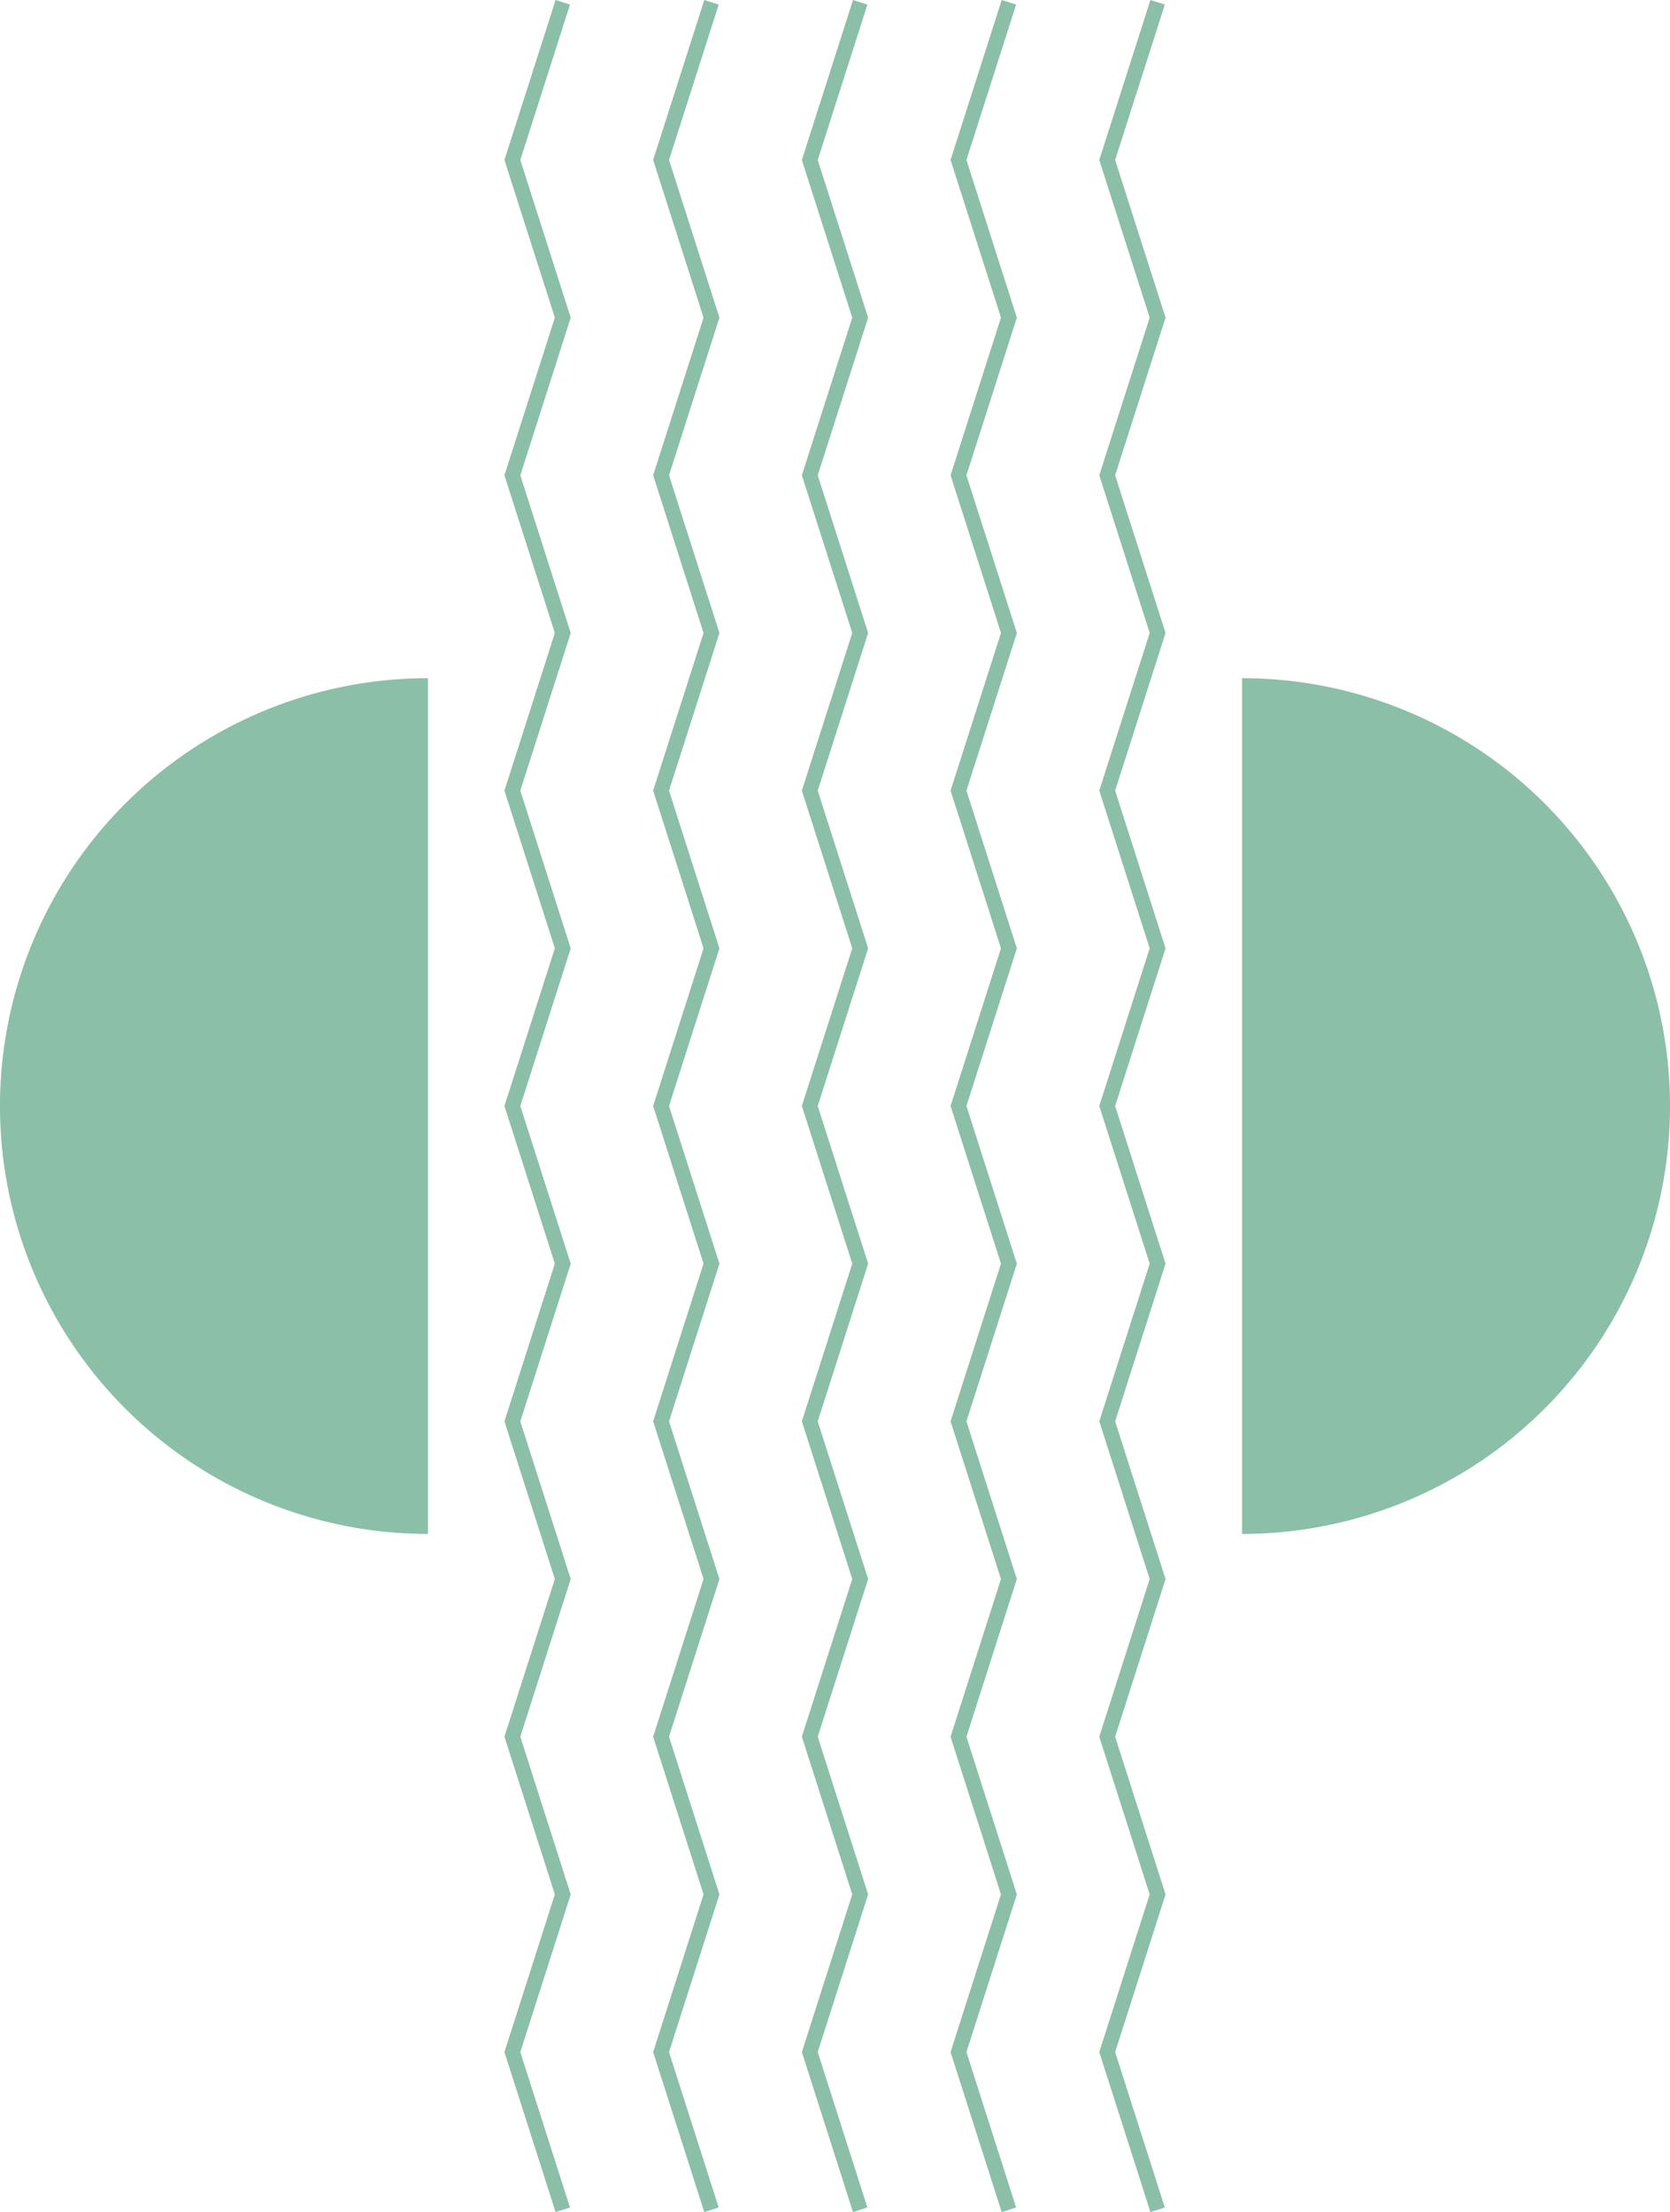
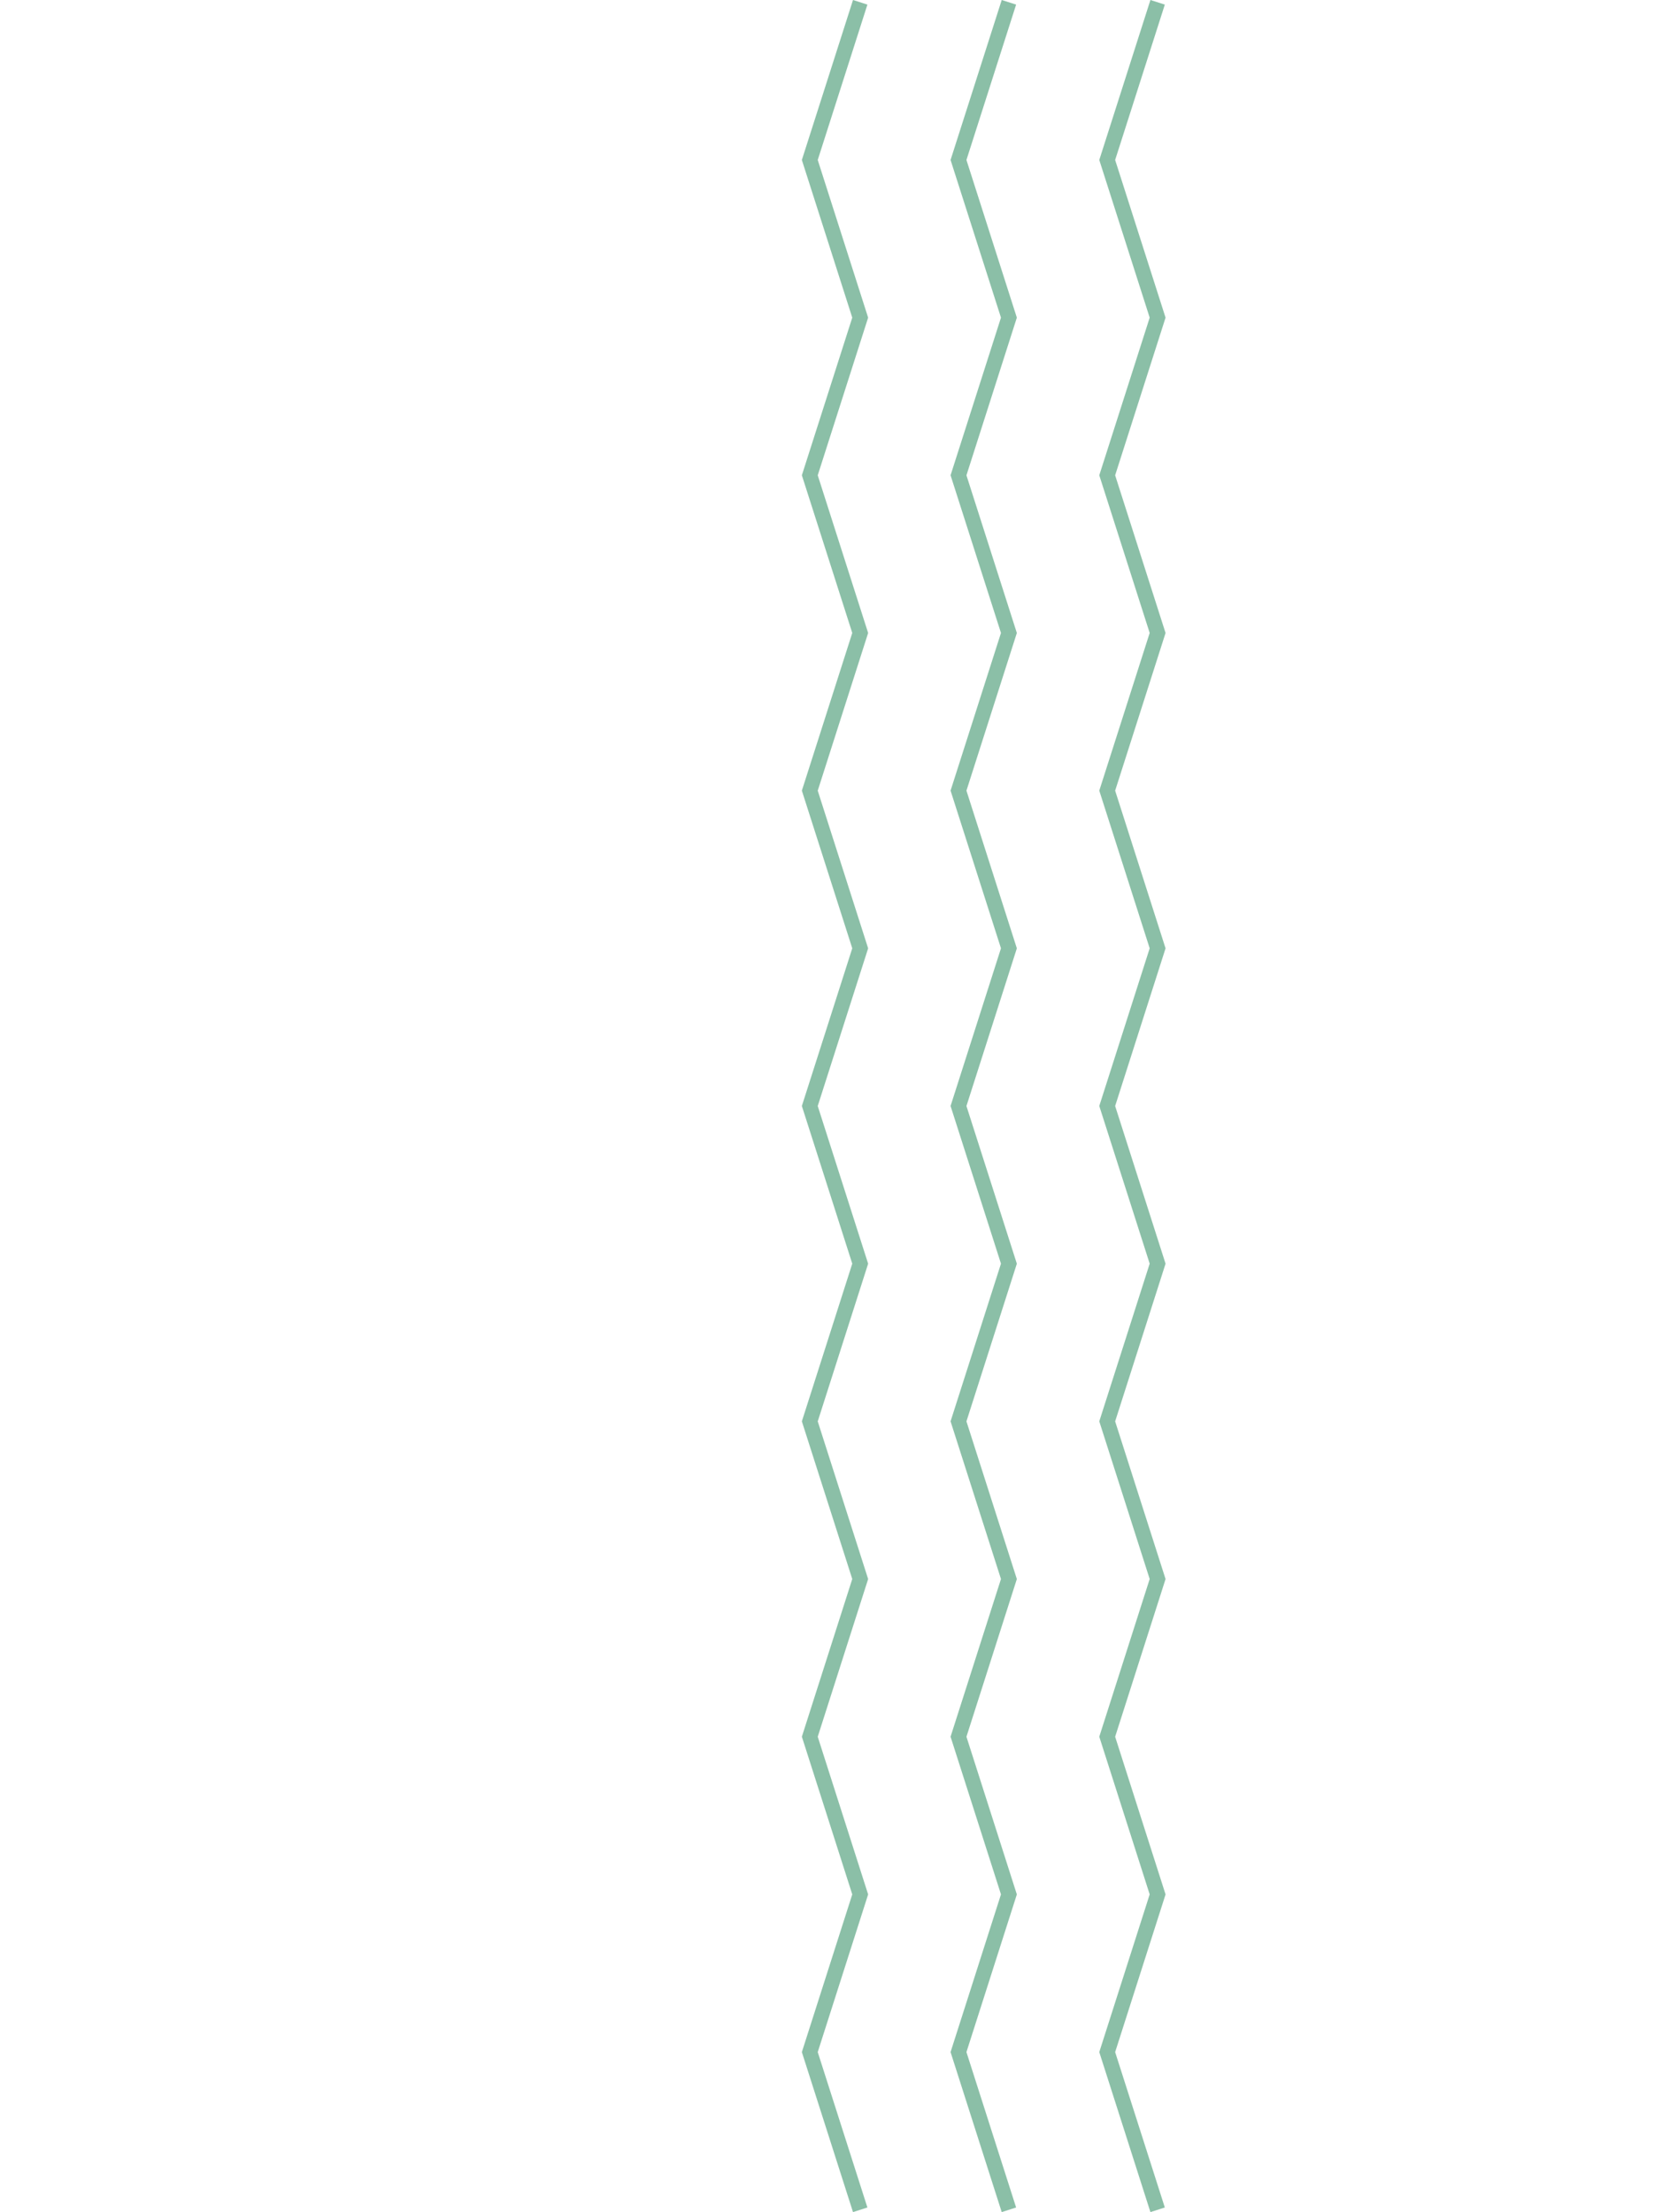
<svg xmlns="http://www.w3.org/2000/svg" width="300.156" height="397.667">
  <defs>
    <clipPath id="a">
      <path fill="#8bbfa7" d="M0 0h397.667v300.157H0z" data-name="長方形 249" />
    </clipPath>
  </defs>
  <g fill="#8bbfa7" clip-path="url(#a)" data-name="グループ 316" transform="rotate(90 150.078 150.078)">
-     <path d="M198.834 0a76.917 76.917 0 0 0-76.917 76.917H275.75A76.917 76.917 0 0 0 198.834 0" data-name="パス 752" />
-     <path d="M198.834 300.157a76.917 76.917 0 0 0 76.917-76.917H121.917a76.917 76.917 0 0 0 76.917 76.917" data-name="パス 753" />
-     <path d="m368.9 102.579-28.349-9.06-28.347 9.06-28.347-9.06-28.345 9.06-28.346-9.06-28.346 9.06-28.345-9.06-28.346 9.06-28.345-9.06-28.345 9.06-28.339-9.06-28.343 9.06L0 93.386l.827-2.589 27.931 8.929 28.343-9.06 28.343 9.06 28.345-9.06 28.345 9.06 28.346-9.06 28.345 9.06 28.346-9.06 28.346 9.06 28.345-9.06 28.347 9.06 28.347-9.06 28.344 9.06 27.935-8.928.827 2.589Z" data-name="パス 754" />
+     <path d="m368.9 102.579-28.349-9.06-28.347 9.06-28.347-9.06-28.345 9.06-28.346-9.06-28.346 9.06-28.345-9.06-28.346 9.06-28.345-9.06-28.345 9.06-28.339-9.06-28.343 9.06L0 93.386l.827-2.589 27.931 8.929 28.343-9.06 28.343 9.06 28.345-9.06 28.345 9.06 28.346-9.06 28.345 9.06 28.346-9.06 28.346 9.06 28.345-9.06 28.347 9.06 28.347-9.06 28.344 9.06 27.935-8.928.827 2.589" data-name="パス 754" />
    <path d="m368.9 129.307-28.349-9.06-28.347 9.06-28.347-9.06-28.345 9.06-28.346-9.06-28.346 9.06-28.345-9.06-28.346 9.06-28.345-9.06-28.345 9.06-28.339-9.06-28.343 9.06L0 120.114l.827-2.589 27.931 8.929 28.343-9.06 28.343 9.06 28.345-9.06 28.345 9.06 28.346-9.06 28.345 9.06 28.346-9.06 28.346 9.06 28.345-9.06 28.347 9.06 28.347-9.06 28.344 9.06 27.935-8.928.827 2.589Z" data-name="パス 755" />
    <path d="m368.9 156.035-28.349-9.06-28.347 9.06-28.347-9.06-28.345 9.06-28.346-9.06-28.346 9.06-28.345-9.06-28.346 9.06-28.345-9.06-28.345 9.06-28.339-9.06-28.343 9.06L0 146.842l.827-2.589 27.931 8.929 28.343-9.06 28.343 9.06 28.345-9.06 28.345 9.06 28.346-9.06 28.345 9.06 28.346-9.06 28.346 9.06 28.345-9.06 28.347 9.06 28.347-9.06 28.344 9.06 27.935-8.928.827 2.589Z" data-name="パス 756" />
-     <path d="m368.9 182.763-28.349-9.06-28.347 9.06-28.347-9.06-28.345 9.06-28.346-9.06-28.346 9.06-28.345-9.06-28.346 9.06-28.345-9.06-28.345 9.06-28.339-9.06-28.343 9.06L0 173.57l.827-2.589 27.931 8.929 28.343-9.06 28.343 9.06 28.345-9.06 28.345 9.06 28.346-9.06 28.345 9.06 28.346-9.06 28.346 9.06 28.345-9.06 28.347 9.06 28.347-9.06 28.344 9.06 27.935-8.928.827 2.589Z" data-name="パス 757" />
-     <path d="m368.9 209.491-28.349-9.06-28.347 9.06-28.347-9.06-28.345 9.06-28.346-9.06-28.346 9.06-28.345-9.06-28.346 9.06-28.345-9.06-28.345 9.06-28.339-9.06-28.343 9.06L0 200.298l.827-2.589 27.931 8.929 28.343-9.06 28.343 9.06 28.345-9.06 28.345 9.06 28.346-9.06 28.345 9.06 28.346-9.06 28.346 9.06 28.345-9.06 28.347 9.06 28.347-9.06 28.344 9.06 27.935-8.928.827 2.589Z" data-name="パス 758" />
  </g>
</svg>